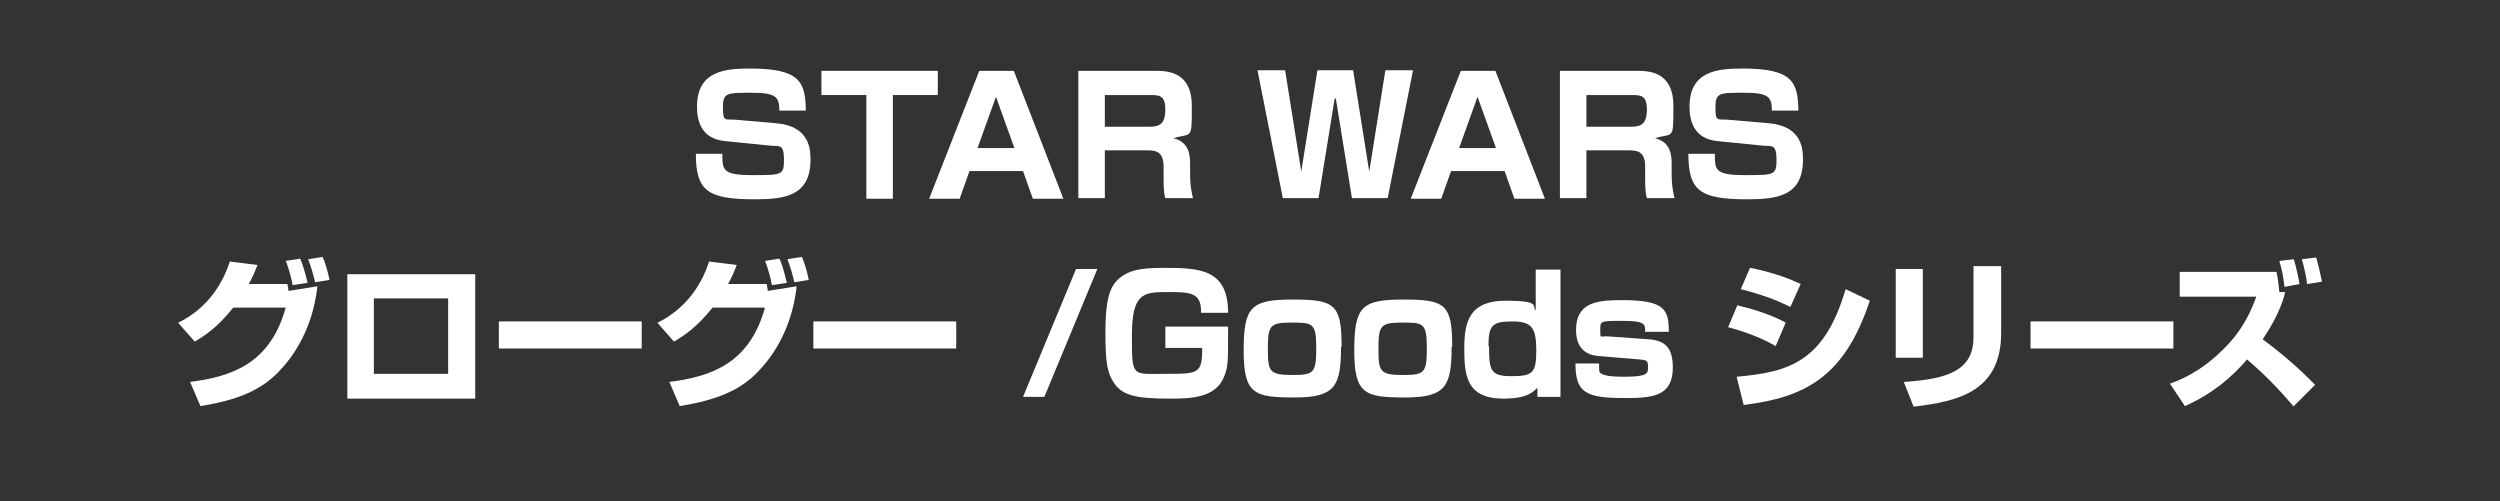
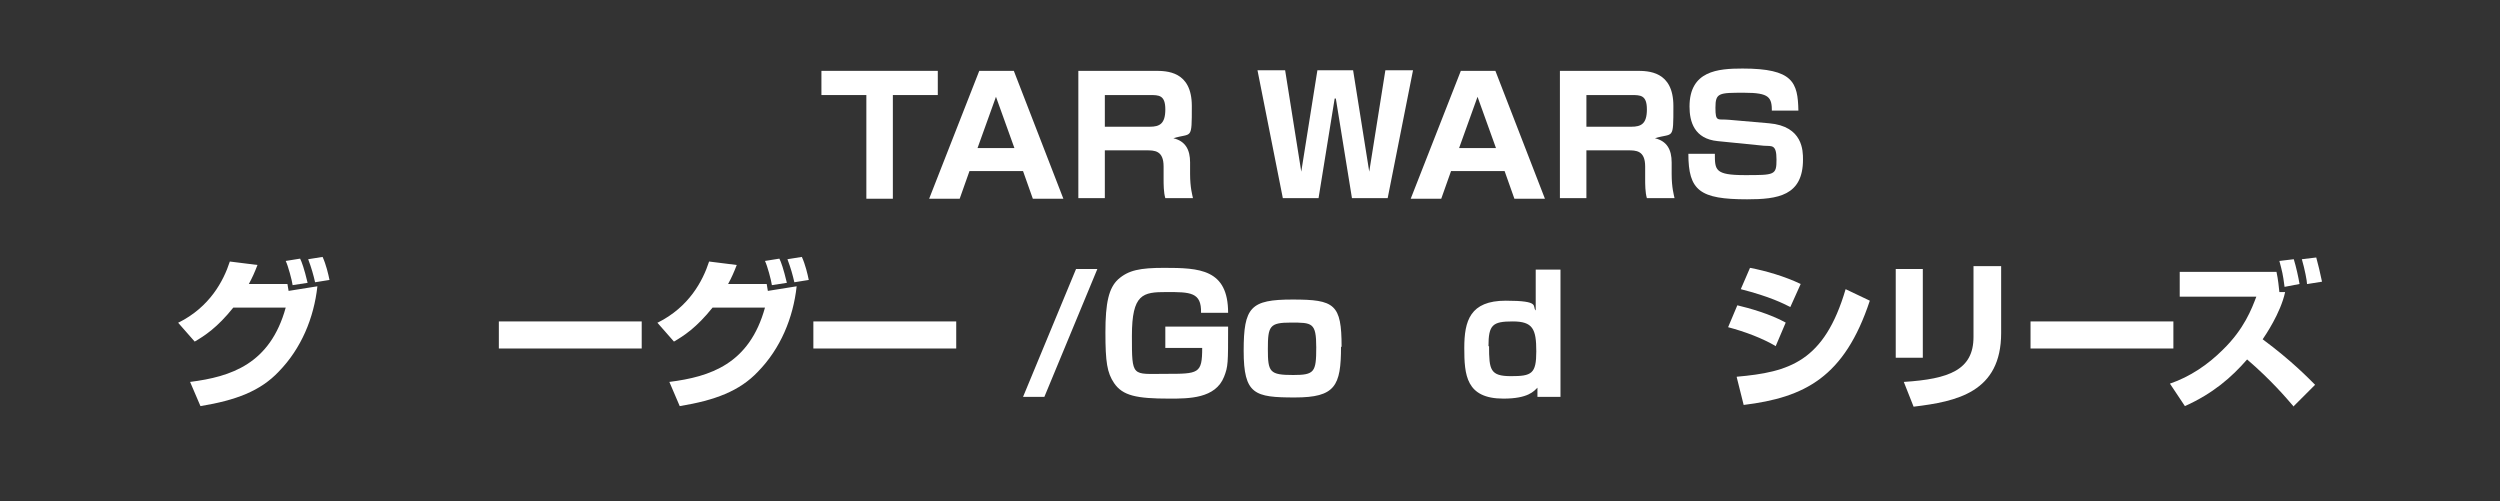
<svg xmlns="http://www.w3.org/2000/svg" id="l" width="434" height="87" version="1.1" viewBox="0 0 434 87">
  <rect x="0" y="0" width="434" height="87" fill="#333333" stroke="none" />
  <defs>
    <style>
      .st0 {
        fill: #fff;
      }
    </style>
  </defs>
  <g>
-     <path class="st0" d="M135.3,19.4c0-2.5-.4-3.3-4.8-3.3s-5,0-5,2.6.4,1.9,2.4,2.1l6.9.6c5.9.5,5.9,4.8,5.9,6.3,0,6.3-4.4,6.9-9.7,6.9-8.2,0-10.2-1.5-10.2-7.9h4.6c0,2.8,0,3.7,5.2,3.7s5.5,0,5.5-2.7-.8-2.3-2.2-2.4l-8-.8c-4.1-.4-4.9-3.4-4.9-6,0-6.2,4.9-6.6,9.2-6.6,8.8,0,9.6,2.4,9.7,7.3h-4.6Z" />
    <path class="st0" d="M155,16.5v18h-4.6v-18h-7.8v-4.2h20.2v4.2h-7.8Z" />
    <path class="st0" d="M177.6,29.7h-9.3l-1.7,4.8h-5.3l8.7-22.2h6l8.6,22.2h-5.3l-1.7-4.8ZM169.7,25.7h6.4l-3.2-8.9-3.2,8.9Z" />
    <path class="st0" d="M200.5,12.3c2,0,6.4,0,6.4,6.1s0,4.6-3.2,5.6c2.1.5,2.9,2,2.9,4.2v2c0,2.4.4,3.7.5,4.2h-4.8c-.3-1-.3-2.4-.3-3.4v-2.1c0-2.8-1.6-2.8-3-2.8h-7.2v8.3h-4.6V12.3h13.3ZM191.8,16.5v5.5h7.8c1.7,0,2.7-.5,2.7-3s-1.1-2.5-2.7-2.5h-7.8Z" />
    <path class="st0" d="M231.7,17.1l-2.8,17.3h-6.2l-4.4-22.2h4.8l2.8,17.6,2.8-17.6h6.2l2.8,17.6,2.8-17.6h4.8l-4.4,22.2h-6.2l-2.8-17.3Z" />
    <path class="st0" d="M261.2,29.7h-9.3l-1.7,4.8h-5.3l8.7-22.2h6l8.6,22.2h-5.3l-1.7-4.8ZM253.3,25.7h6.4l-3.2-8.9-3.2,8.9Z" />
    <path class="st0" d="M284.1,12.3c2,0,6.4,0,6.4,6.1s0,4.6-3.2,5.6c2.1.5,2.9,2,2.9,4.2v2c0,2.4.4,3.7.5,4.2h-4.8c-.3-1-.3-2.4-.3-3.4v-2.1c0-2.8-1.6-2.8-3-2.8h-7.2v8.3h-4.6V12.3h13.3ZM275.4,16.5v5.5h7.8c1.7,0,2.7-.5,2.7-3s-1.1-2.5-2.7-2.5h-7.8Z" />
    <path class="st0" d="M307.6,19.4c0-2.5-.4-3.3-4.8-3.3s-5,0-5,2.6.4,1.9,2.4,2.1l6.9.6c5.9.5,5.9,4.8,5.9,6.3,0,6.3-4.4,6.9-9.7,6.9-8.2,0-10.2-1.5-10.2-7.9h4.6c0,2.8,0,3.7,5.2,3.7s5.5,0,5.5-2.7-.8-2.3-2.2-2.4l-8-.8c-4.1-.4-4.9-3.4-4.9-6,0-6.2,4.9-6.6,9.2-6.6,8.8,0,9.6,2.4,9.7,7.3h-4.6Z" />
  </g>
  <g>
    <path class="st0" d="M31,56c5.4-2.7,7.8-7.2,8.9-10.6l4.8.6c-.5,1.3-.9,2.2-1.5,3.3h6.7c0,.2.2,1,.2,1.2l5-.8c-.6,5.5-2.8,10.8-6.7,14.8-3.2,3.4-7.5,5-13.6,6l-1.8-4.2c7.1-.9,13.9-3.1,16.6-12.9h-9.1c-2.8,3.5-5,4.9-6.7,5.9l-2.9-3.3ZM50.8,49.5c-.1-.8-.8-3.4-1.2-4.2l2.5-.4c.3.6.7,1.7,1.3,4.2l-2.6.4ZM54.7,49c-.3-1.3-.6-2.4-1.2-4l2.5-.4c.6,1.3,1,3,1.2,4l-2.5.4Z" />
-     <path class="st0" d="M82.5,47.6v21.6h-22.2v-21.6h22.2ZM77.8,51.8h-12.9v13.1h12.9v-13.1Z" />
    <path class="st0" d="M111.4,55.8v4.7h-24.8v-4.7h24.8Z" />
    <path class="st0" d="M114.2,56c5.4-2.7,7.8-7.2,8.9-10.6l4.8.6c-.5,1.3-.9,2.2-1.5,3.3h6.7c0,.2.2,1,.2,1.2l5-.8c-.6,5.5-2.8,10.8-6.7,14.8-3.2,3.4-7.5,5-13.6,6l-1.8-4.2c7.1-.9,13.9-3.1,16.6-12.9h-9.1c-2.8,3.5-5,4.9-6.7,5.9l-2.9-3.3ZM134,49.5c-.1-.8-.8-3.4-1.2-4.2l2.5-.4c.3.6.7,1.7,1.3,4.2l-2.6.4ZM137.9,49c-.3-1.3-.6-2.4-1.2-4l2.5-.4c.6,1.3,1,3,1.2,4l-2.5.4Z" />
    <path class="st0" d="M166,55.8v4.7h-24.8v-4.7h24.8Z" />
    <path class="st0" d="M190.5,46.7l-9.2,22.2h-3.7l9.2-22.2h3.7Z" />
    <path class="st0" d="M208.5,54.3c.1-3.6-1.9-3.6-6-3.6s-6,.3-6,7.6,0,6.6,5.8,6.6,6.4,0,6.4-4.5h-6.4v-3.7h10.9c0,6.4,0,6.9-.7,8.7-1.5,3.8-6.1,3.8-9.5,3.8-5.7,0-8.1-.5-9.6-2.7-1.2-1.8-1.5-3.6-1.5-8.8s.6-7.7,2.2-9.2c1.8-1.6,3.8-2,8-2,6.1,0,11.1.2,11.1,7.8h-4.6Z" />
    <path class="st0" d="M232.8,60.2c0,6.8-1,8.8-8,8.8s-8.9-.5-8.9-8.1,1.2-8.9,8.5-8.9,8.5.8,8.5,8.2ZM224.5,65.1c3.7,0,4-.5,4-4.8s-.7-4.3-4.4-4.3-4,.6-4,4.6.3,4.5,4.4,4.5Z" />
-     <path class="st0" d="M252,60.2c0,6.8-1,8.8-8,8.8s-8.9-.5-8.9-8.1,1.2-8.9,8.5-8.9,8.5.8,8.5,8.2ZM243.7,65.1c3.7,0,4-.5,4-4.8s-.7-4.3-4.4-4.3-4,.6-4,4.6.3,4.5,4.4,4.5Z" />
    <path class="st0" d="M270.9,46.7v22.2h-4v-1.6c-.6.6-1.6,1.9-5.9,1.9-6.5,0-6.8-4.1-6.8-8.8s1-8.2,7.2-8.2,4.5,1,5.2,1.7v-7.1h4.3ZM258.5,60.1c0,4.1.2,5.2,3.8,5.2s4.4-.4,4.4-4.3-.6-5.2-4.1-5.2-4.2.6-4.2,4.3Z" />
-     <path class="st0" d="M285.6,57.5c0-1.2,0-1.8-3.9-1.8s-3.9,0-3.9,1.6,0,1,1.4,1.1l7,.5c2.8.2,4.2,1.4,4.2,4.9,0,5-3.5,5.3-8.3,5.3-6.8,0-8.6-.9-8.6-6h4.1c0,1.4,0,1.5.3,1.7.7.6,3.1.6,4.1.6,4.1,0,4.1-.6,4.1-1.7s-.2-1.2-1.5-1.3l-7.2-.6c-3.1-.3-3.8-2.5-3.8-4.5,0-4.8,3.6-5.2,8-5.2,7.5,0,8.1,1.7,8.1,5.5h-4.2Z" />
    <path class="st0" d="M308.3,60.1c-2.4-1.4-5.3-2.5-8.3-3.3l1.6-3.8c2.1.5,5.7,1.5,8.4,3l-1.7,4ZM301.5,65.4c9.1-.8,15.2-2.6,18.9-15.2l4.2,2c-4.4,13.3-11.3,16.8-21.9,18.1l-1.2-4.8ZM310.8,53.3c-1.2-.6-3.5-1.8-8.6-3.1l1.6-3.7c2.7.5,6.1,1.5,8.8,2.8l-1.8,4Z" />
    <path class="st0" d="M333.8,62.1h-4.7v-15.4h4.7v15.4ZM347.4,57.8c0,10.3-7.7,11.9-15.2,12.8l-1.7-4.3c7.9-.5,12.1-2.1,12.1-7.8v-12.3h4.8v11.6Z" />
    <path class="st0" d="M377.3,55.8v4.7h-24.8v-4.7h24.8Z" />
    <path class="st0" d="M398.2,70.6c-1.2-1.4-3.9-4.6-8.1-8.2-2.7,3.1-5.9,5.9-10.8,8.1l-2.6-3.9c3.5-1.2,6.6-3.3,9.2-5.9,3.7-3.6,5-7.1,5.8-9.2h-13.3v-4.3h16.8c.3,1.4.4,2.6.5,3.5h1c-.8,3.7-3.5,7.6-3.9,8.2,5,3.7,7.9,6.7,9.1,7.9l-3.7,3.7ZM396.6,49.8c-.3-2.3-.4-2.6-.9-4.5l2.5-.3c.4,1.3.8,3.1,1,4.3l-2.6.5ZM400.5,49.3c0-.5-.4-2.6-.9-4.3l2.5-.3c.3,1.1.7,2.7,1,4.2l-2.5.4Z" />
  </g>
</svg>